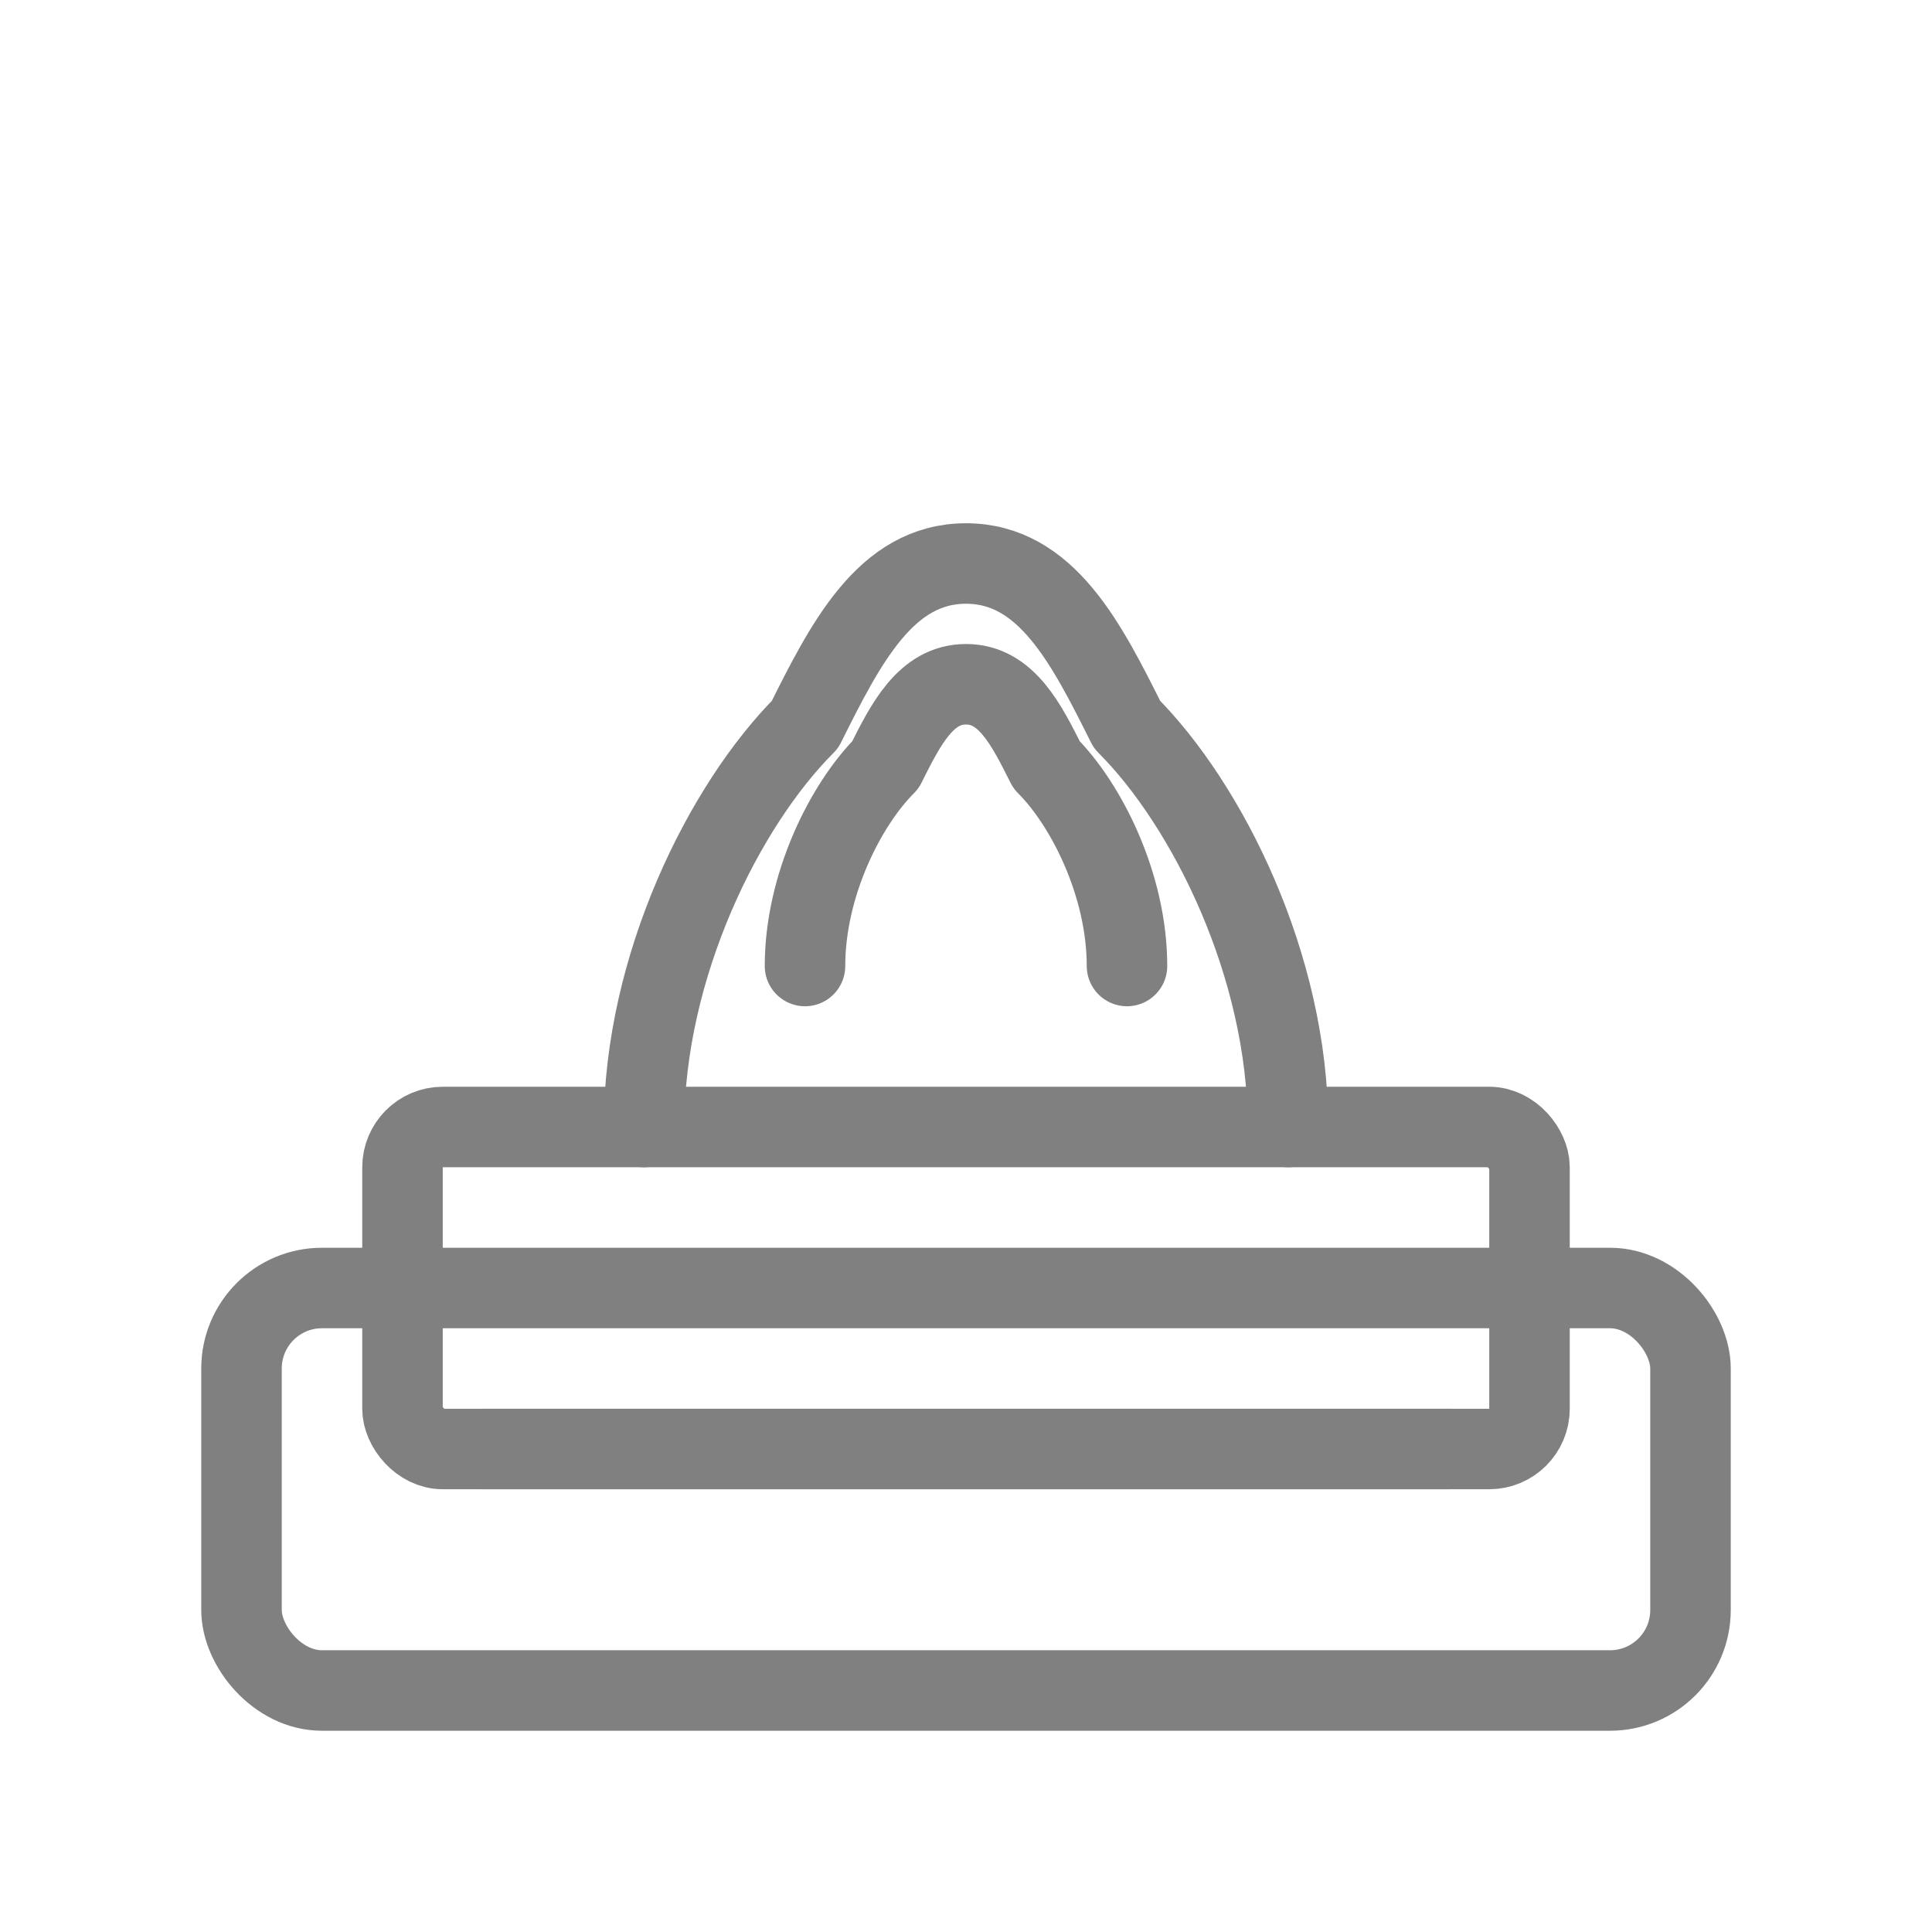
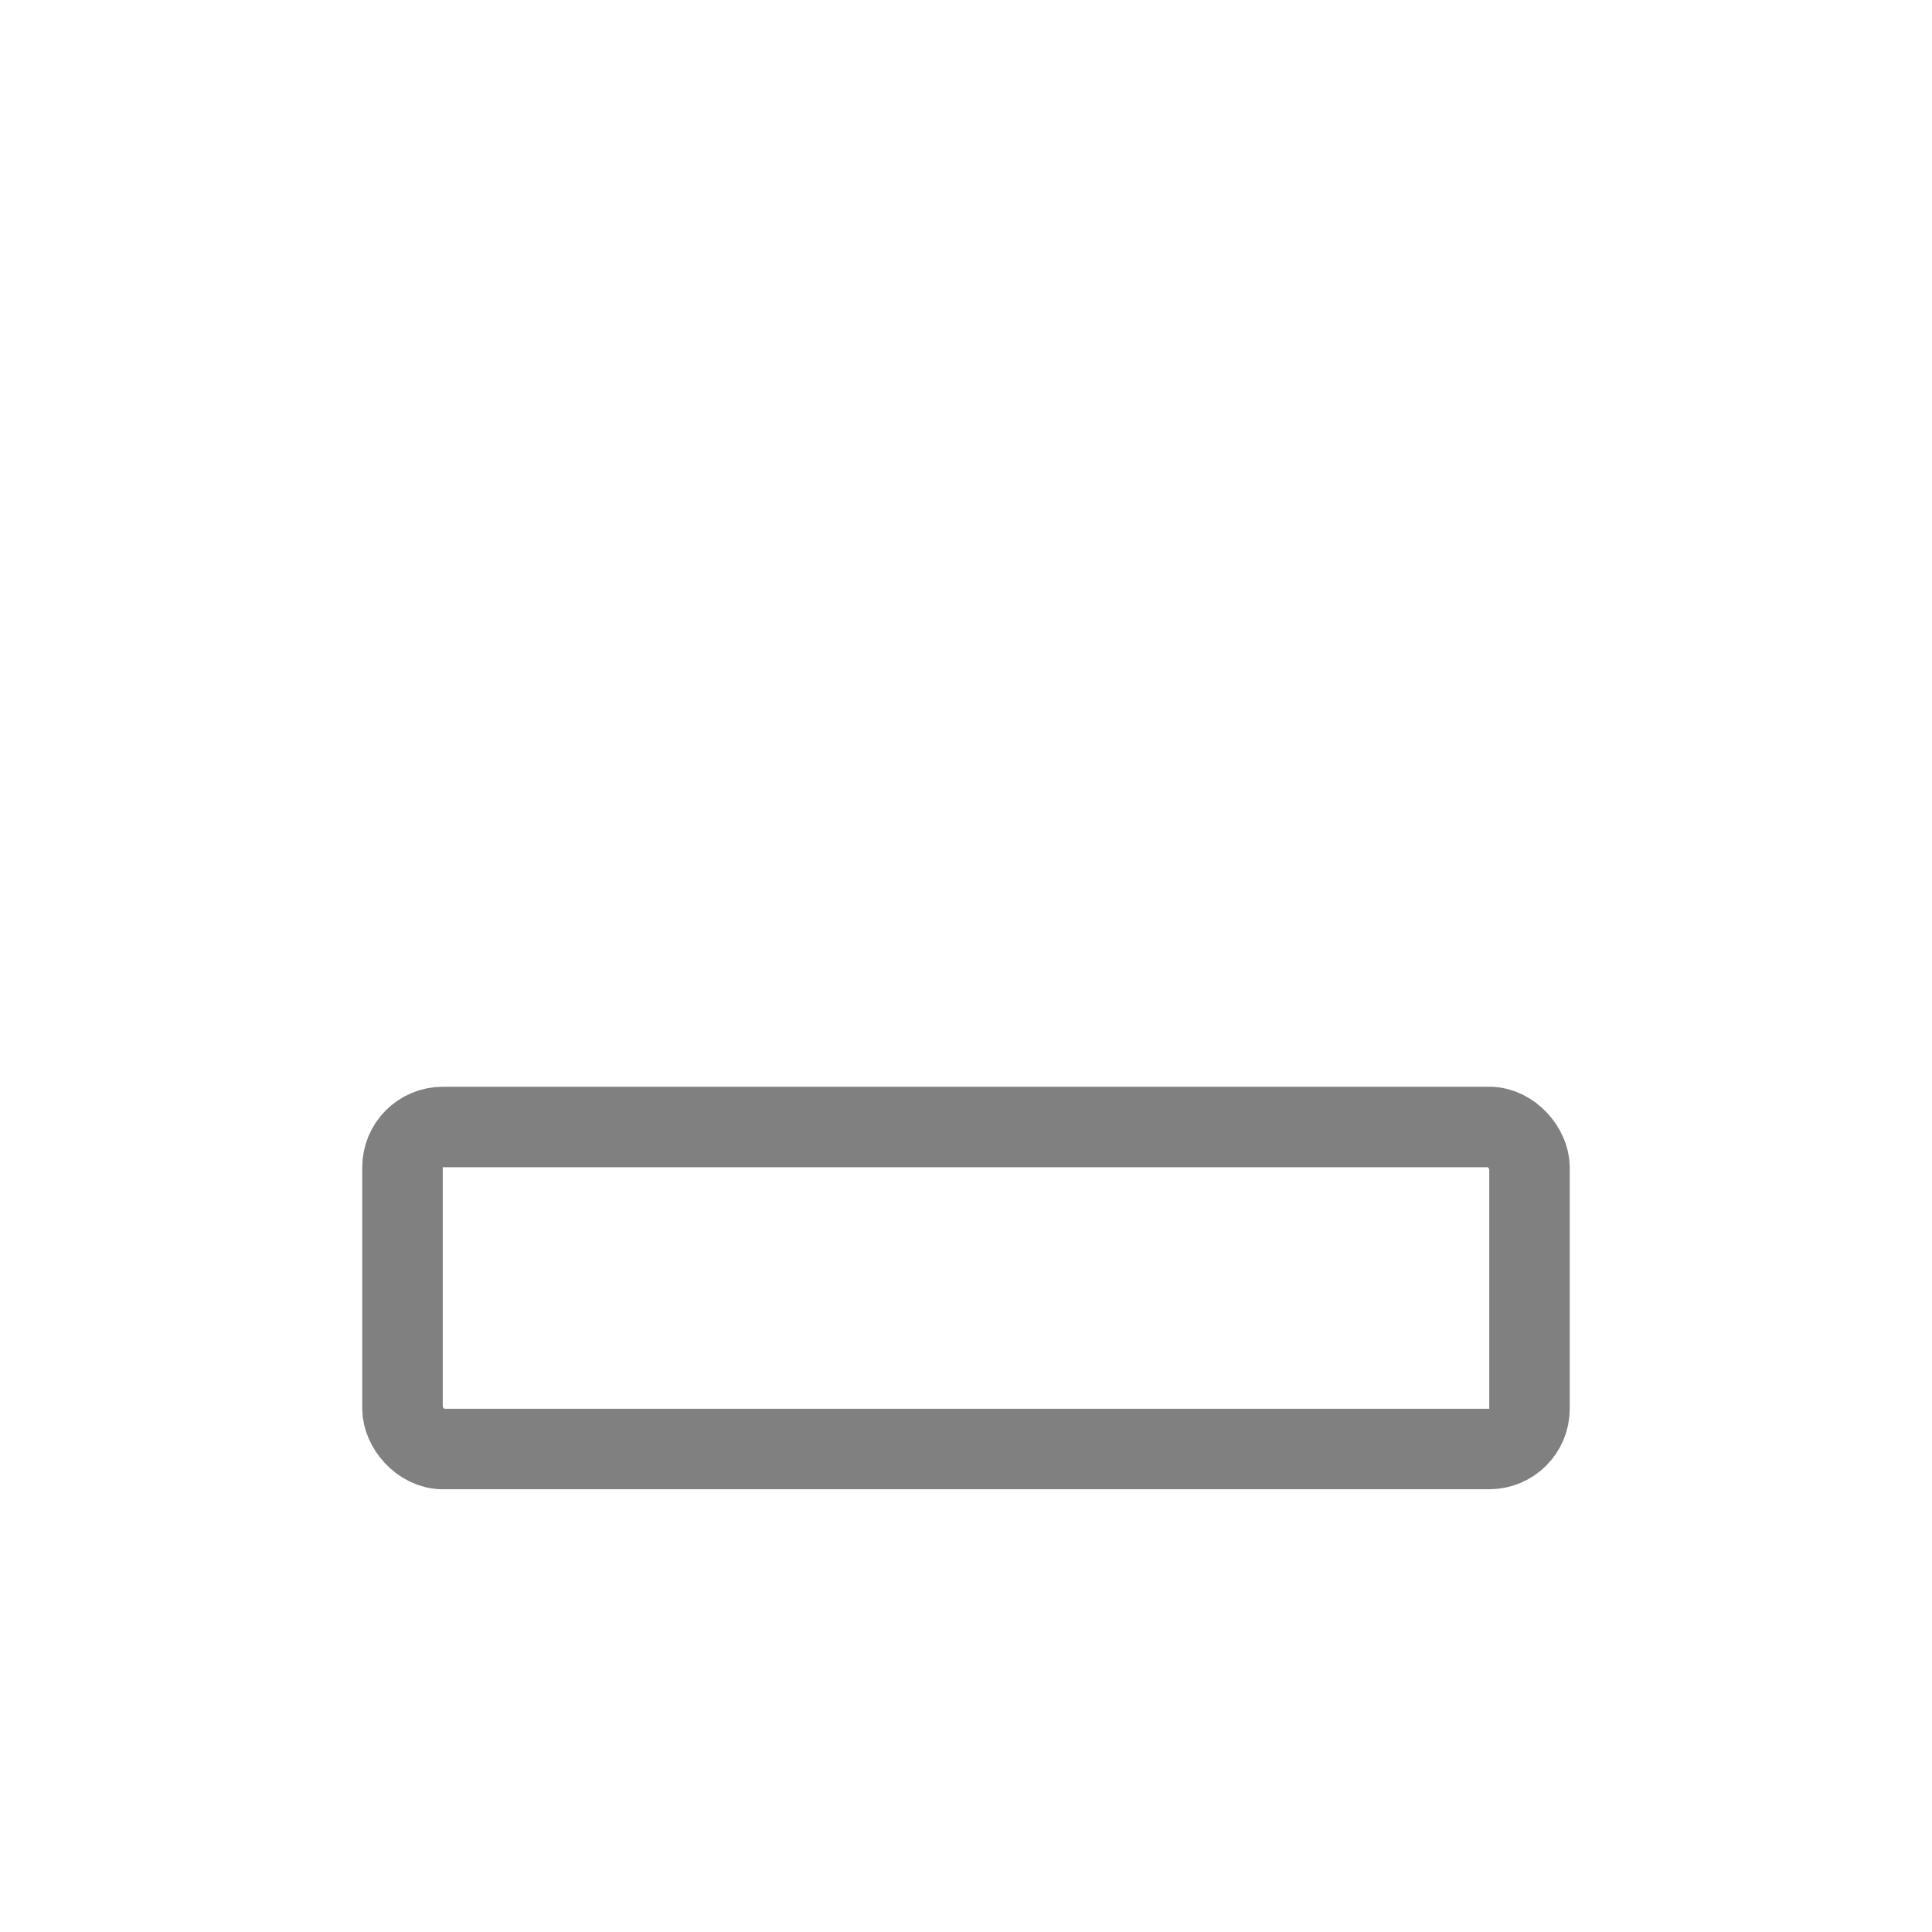
<svg xmlns="http://www.w3.org/2000/svg" viewBox="0 0 48 48" fill="none">
-   <rect x="6" y="32" width="36" height="10" rx="2" stroke="gray" stroke-width="2" stroke-linecap="round" stroke-linejoin="round" />
  <rect x="10" y="28" width="28" height="8" rx="1" stroke="gray" stroke-width="2" stroke-linecap="round" stroke-linejoin="round" />
-   <path d="M16 28C16 24 18 20 20 18C21 16 22 14 24 14C26 14 27 16 28 18C30 20 32 24 32 28" stroke="gray" stroke-width="2" stroke-linecap="round" stroke-linejoin="round" />
-   <path d="M20 24C20 22 21 20 22 19C22.5 18 23 17 24 17C25 17 25.5 18 26 19C27 20 28 22 28 24" stroke="gray" stroke-width="2" stroke-linecap="round" stroke-linejoin="round" />
-   <line x1="12" y1="36" x2="36" y2="36" stroke="gray" stroke-width="2" stroke-linecap="round" />
</svg>